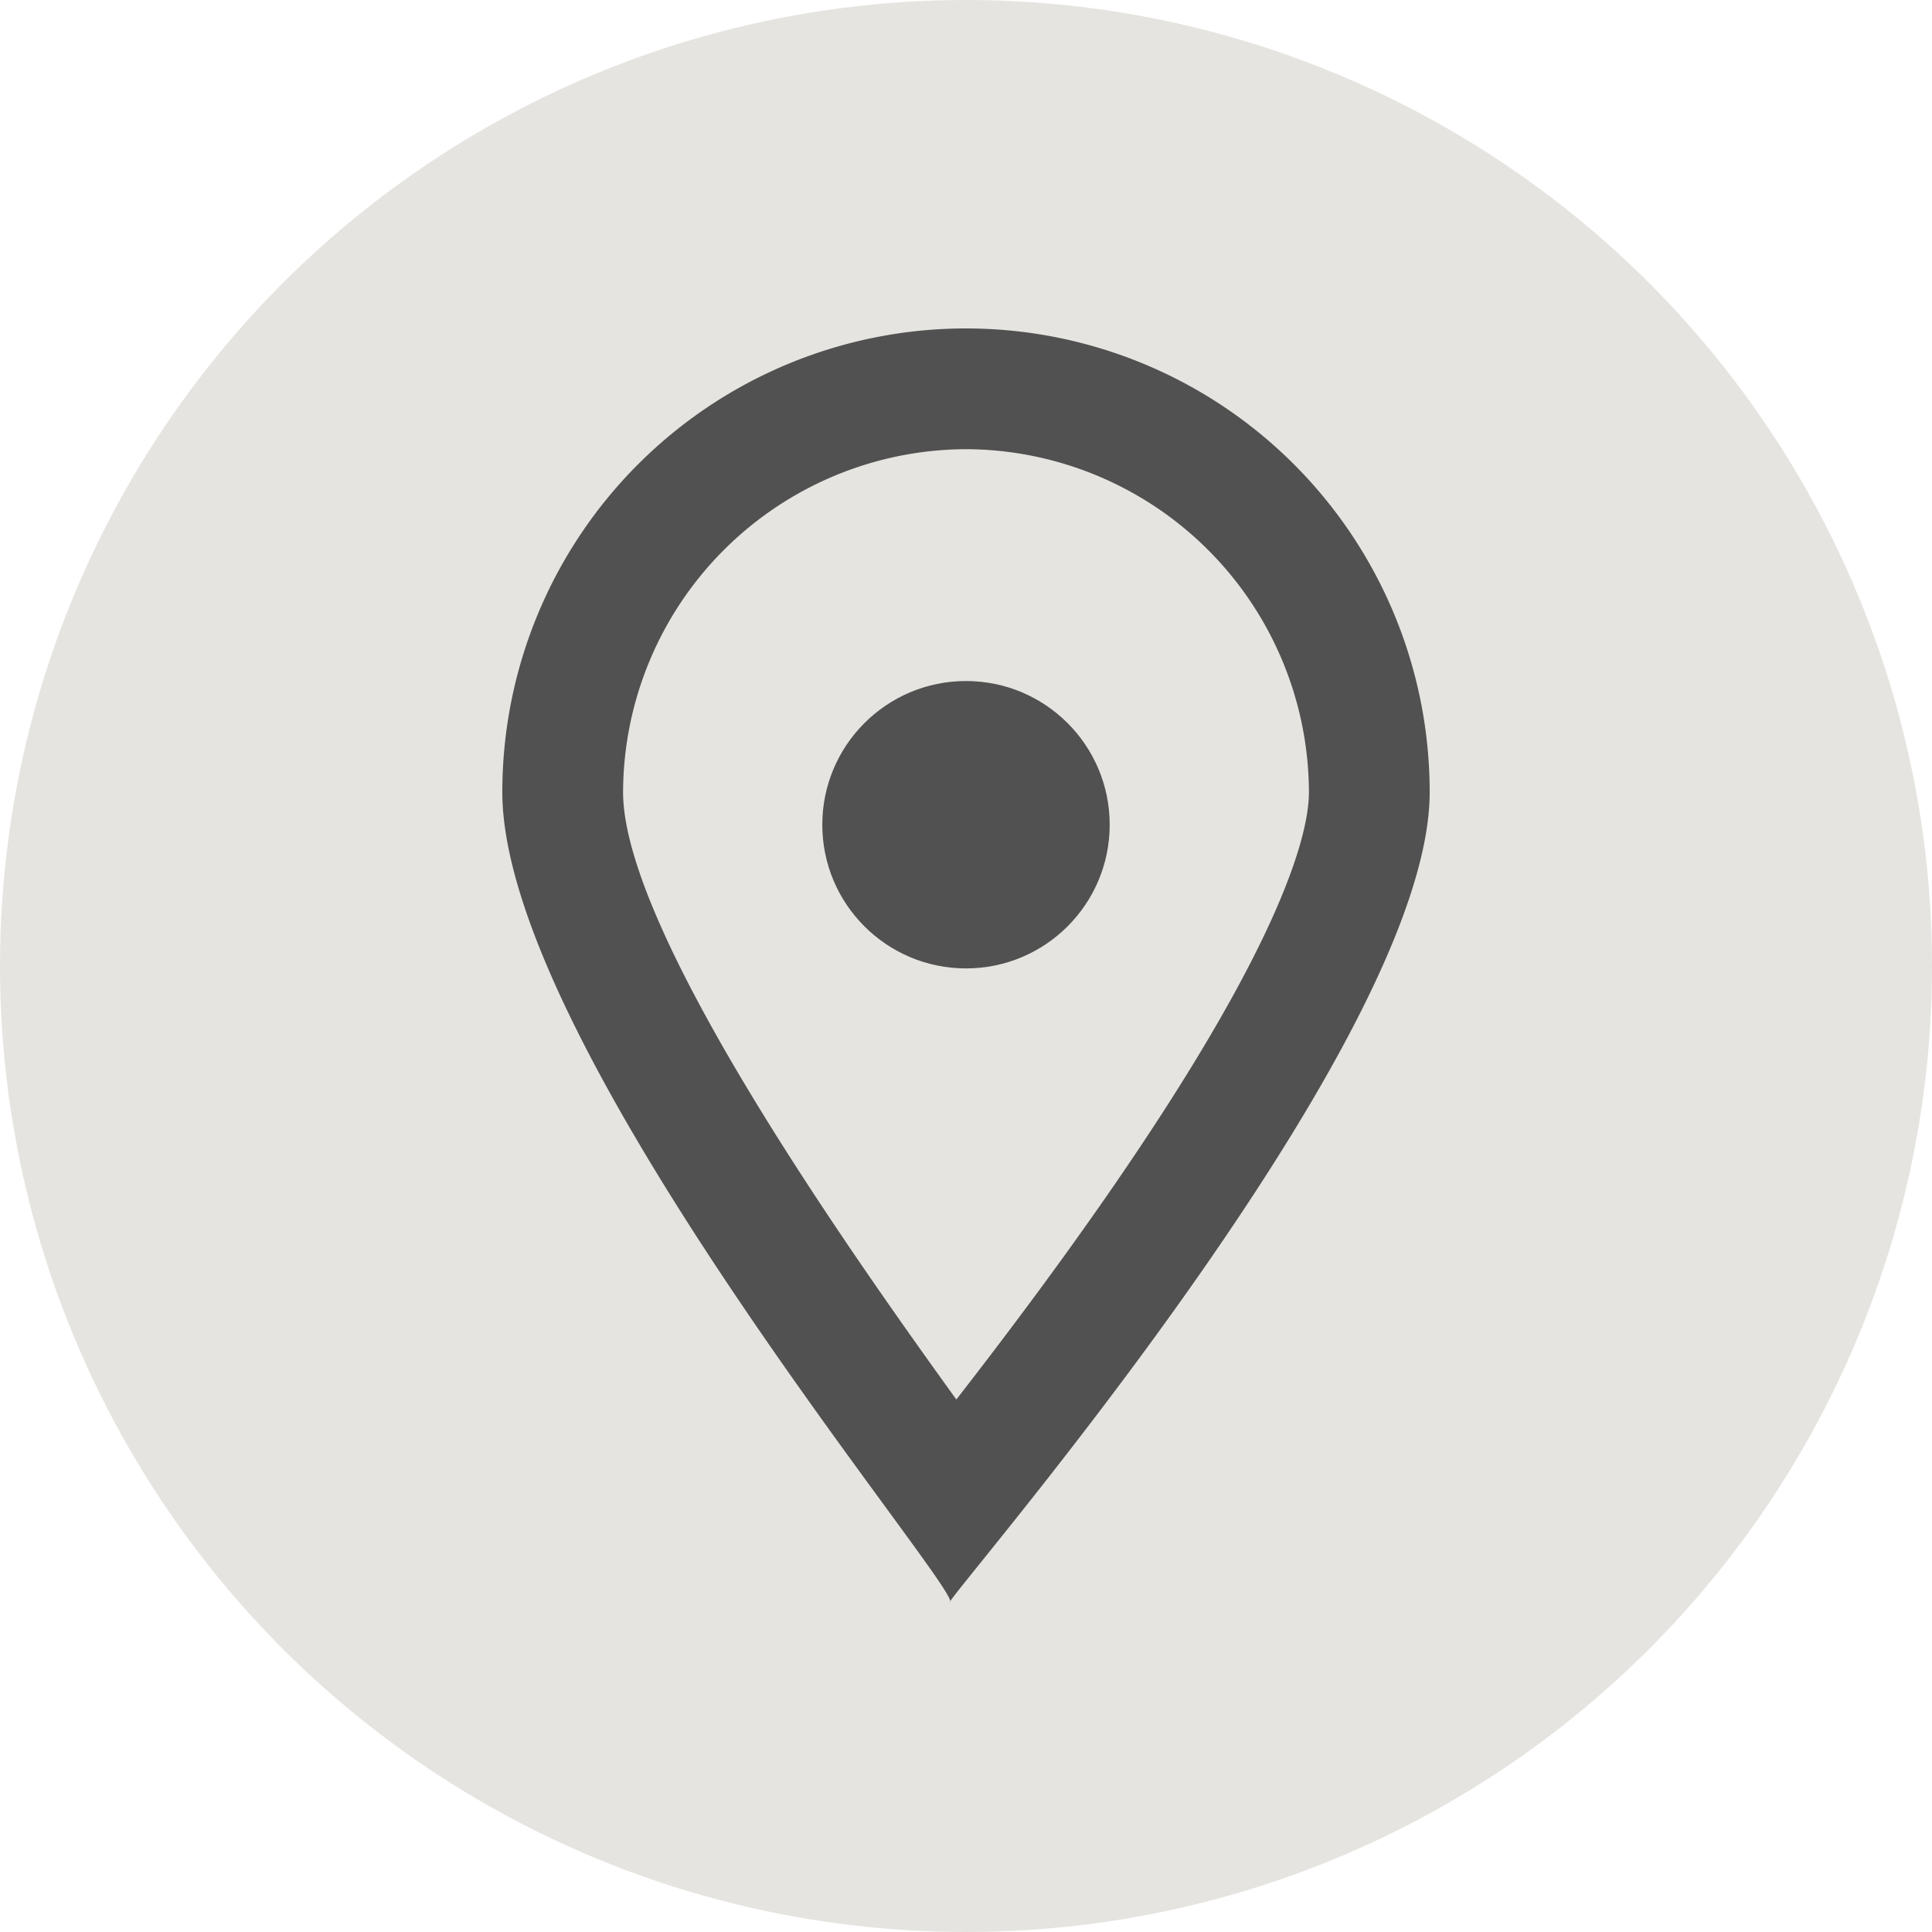
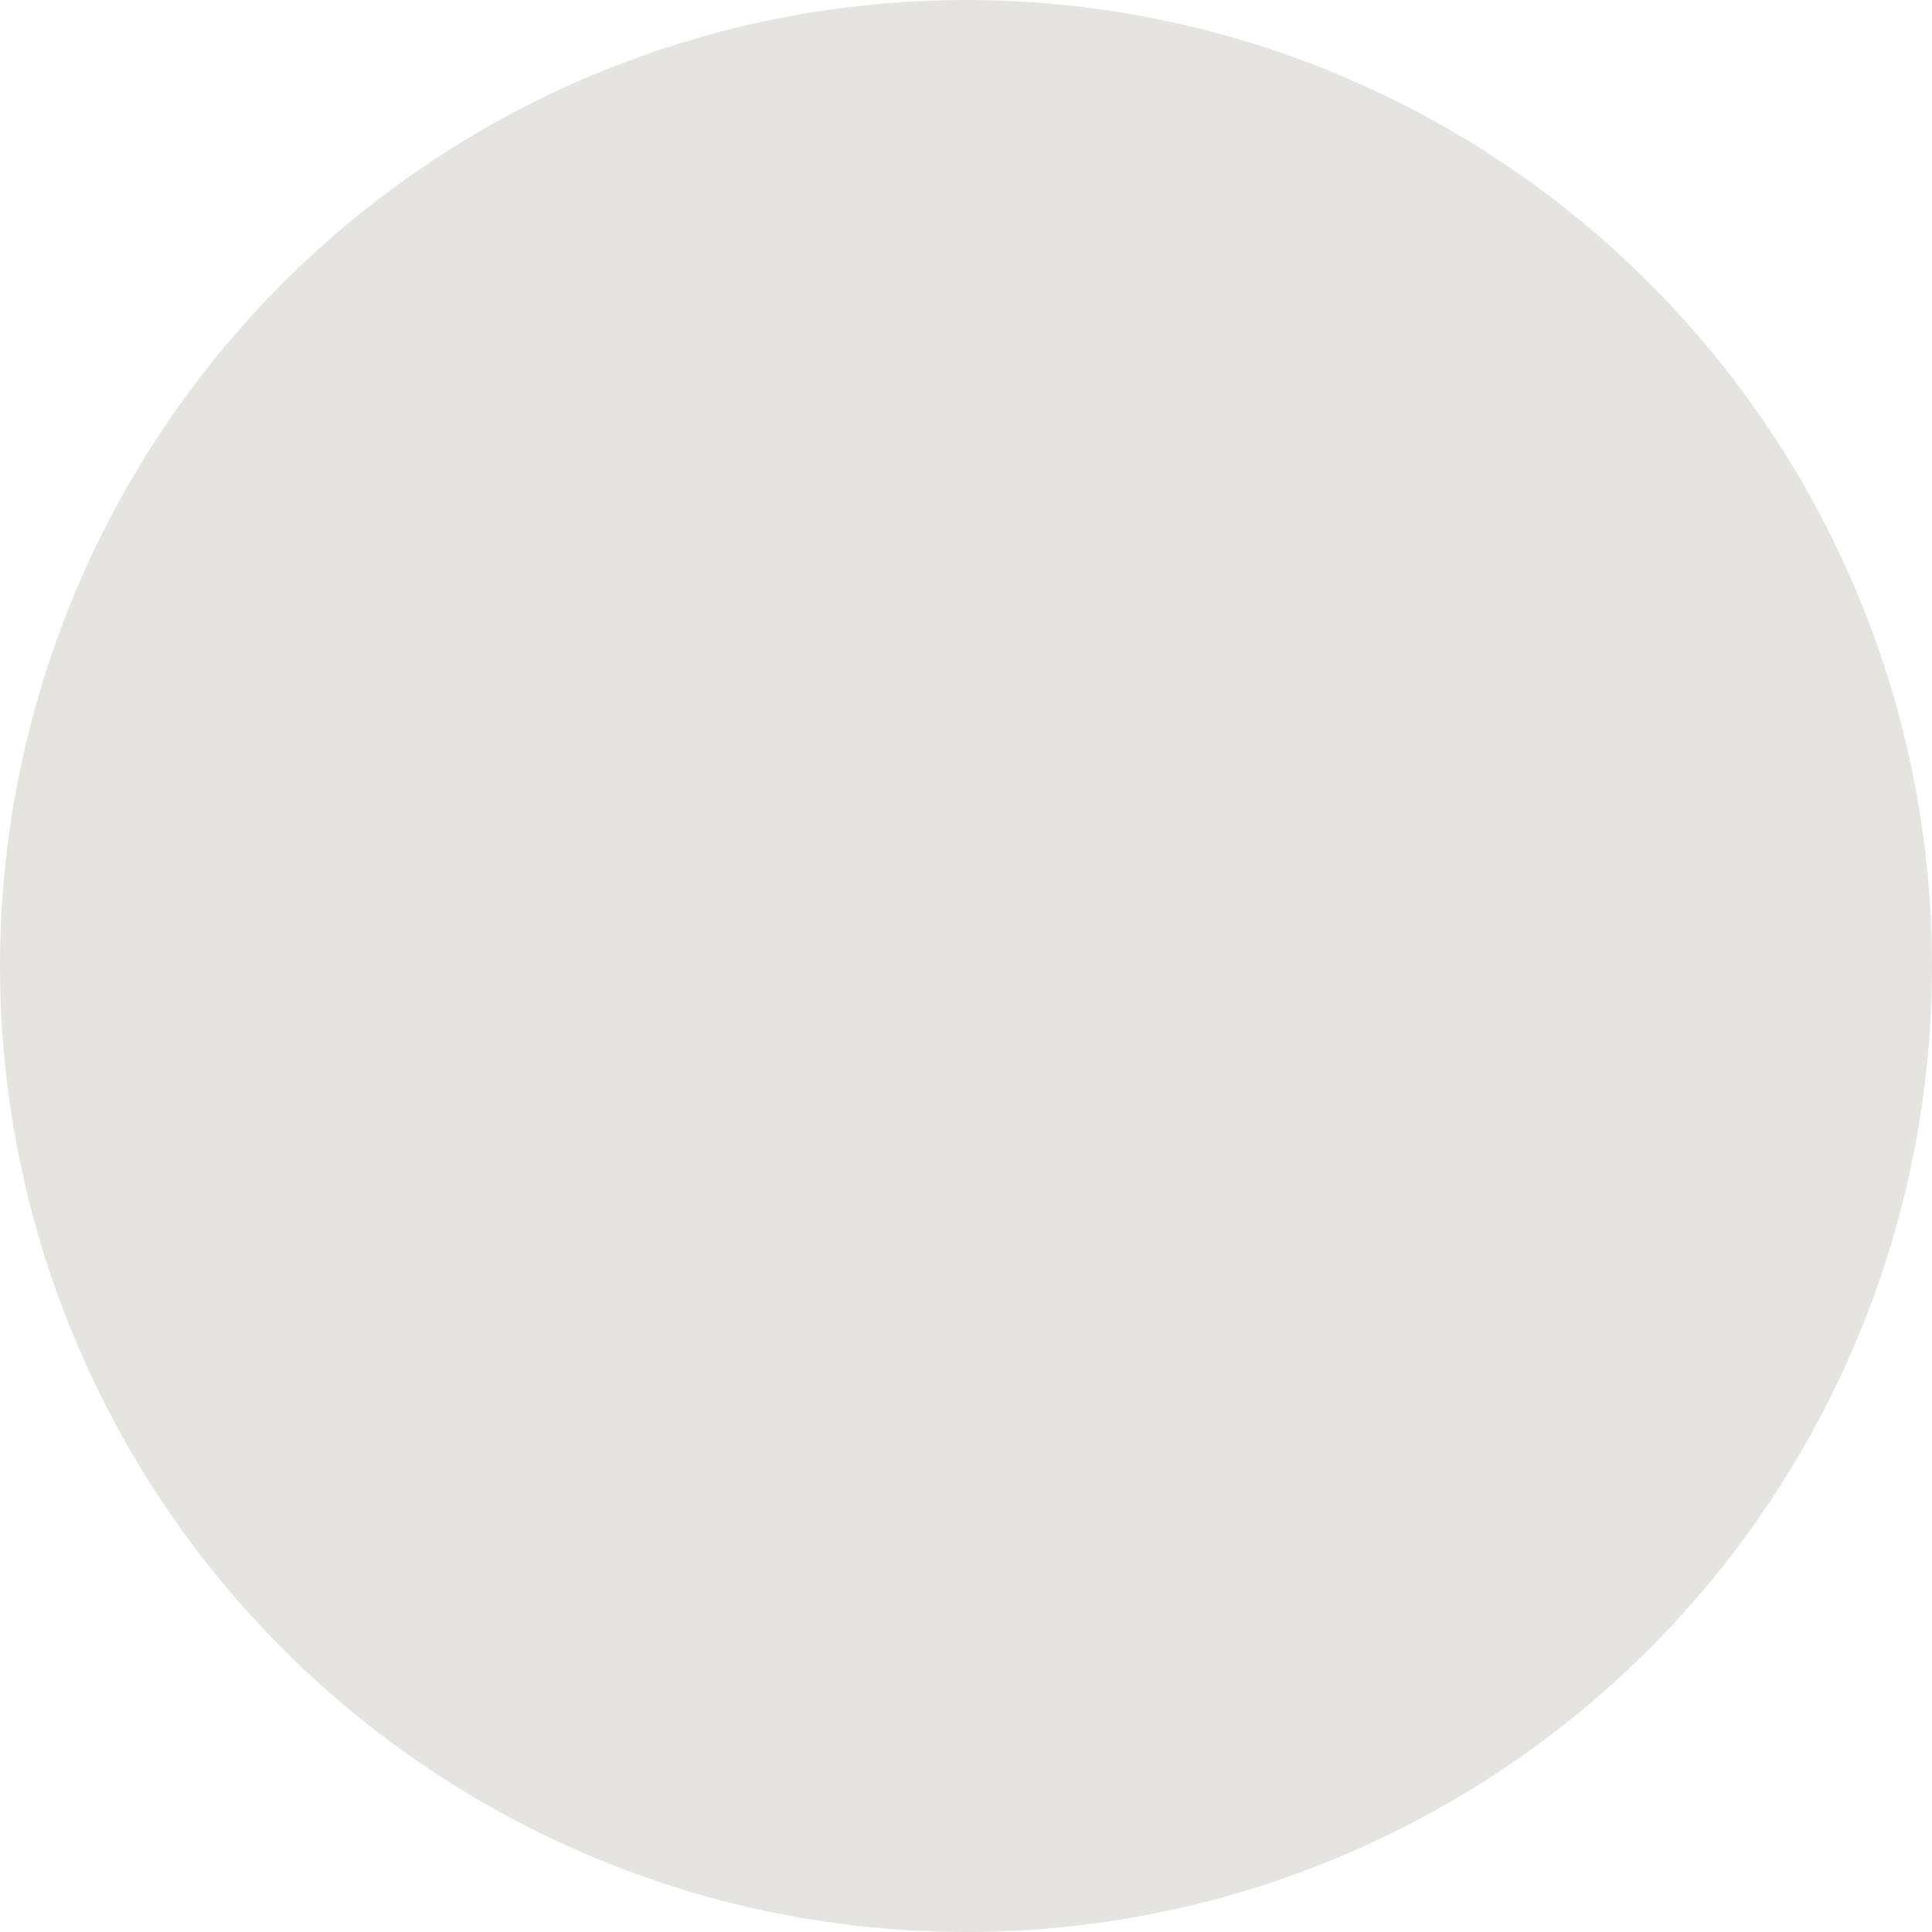
<svg xmlns="http://www.w3.org/2000/svg" viewBox="0 0 160 160">
  <defs>
    <style>.afe58b63-0330-4c78-86d1-520f36bfec13{fill:#e6e4e0;}.a49e6c0c-2c71-4734-94f6-4fb86b24bb24{fill:none;}.f409dc3e-b25e-40b0-ac54-d1f69d83f483{fill:#515151;}</style>
  </defs>
  <g id="e6459020-d667-4c26-8eee-150bf6ce76a5" data-name="Calque 2">
    <g id="a68c8c1a-5e5c-4b45-9400-9f1802922626" data-name="Calque 1">
      <circle id="aa44b3bf-135d-4117-b764-e46316a808b8" data-name="Ellipse 11" class="afe58b63-0330-4c78-86d1-520f36bfec13" cx="80" cy="80" r="80" />
      <g id="e22d287f-11be-4305-b110-3f6bab1dd116" data-name="Groupe 572">
        <g id="f1e7583f-8a02-4103-922c-b760c8119320" data-name="Tracé 124">
          <path class="a49e6c0c-2c71-4734-94f6-4fb86b24bb24" d="M80,27.2a38.4,38.4,0,0,1,38.4,38.4c0,21.2-41,67.9-39.7,67.1S41.6,86.8,41.6,65.6A38.4,38.4,0,0,1,80,27.2Z" />
-           <path class="f409dc3e-b25e-40b0-ac54-d1f69d83f483" d="M80,37.2A28.5,28.5,0,0,0,51.6,65.6c0,11.5,18.8,38.1,27.6,50.3,26.2-33.7,29.2-46.3,29.2-50.3A28.5,28.5,0,0,0,80,37.2m0-10a38.4,38.4,0,0,1,38.4,38.4c0,20.4-38.1,64.5-39.7,67-.4-2.5-37.1-46.3-37.1-67A38.4,38.4,0,0,1,80,27.2ZM78.7,132.6h0C78.6,132.8,78.7,132.7,78.7,132.6Z" />
        </g>
-         <circle id="b63ac791-6fb7-4c80-8383-144d4b51a3ac" data-name="Ellipse 10" class="f409dc3e-b25e-40b0-ac54-d1f69d83f483" cx="80" cy="68.3" r="11.9" />
      </g>
    </g>
  </g>
</svg>